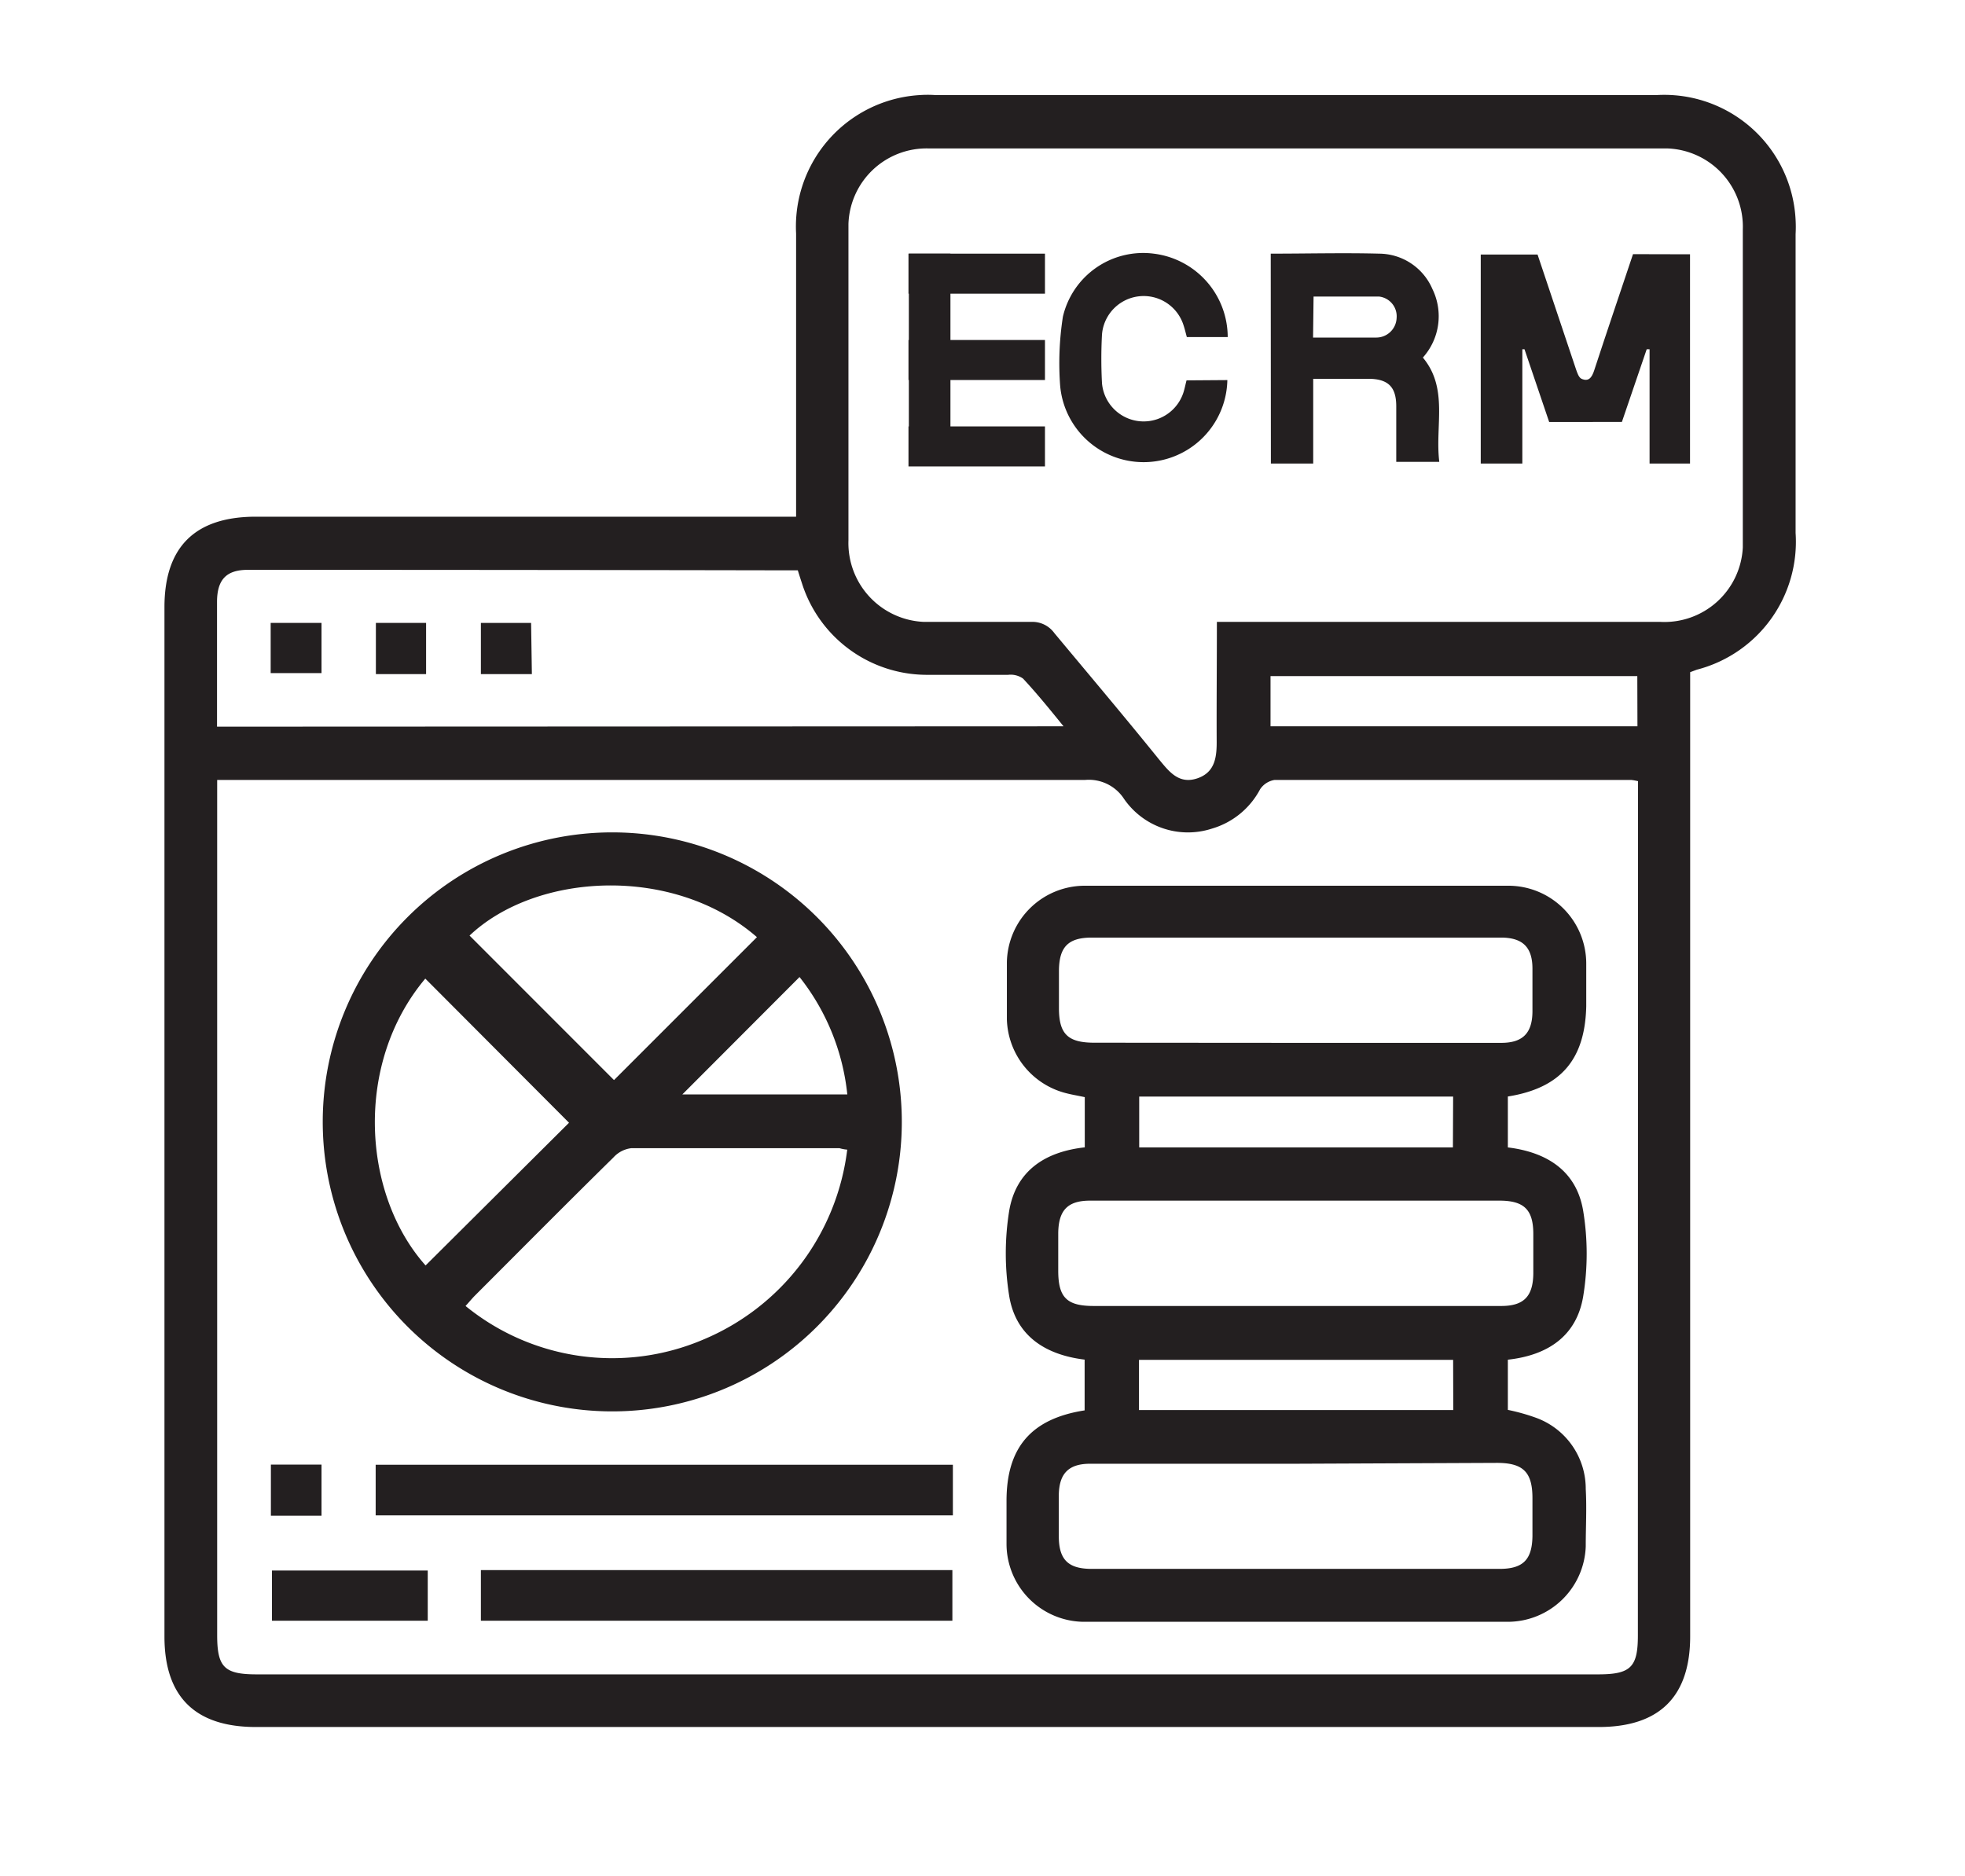
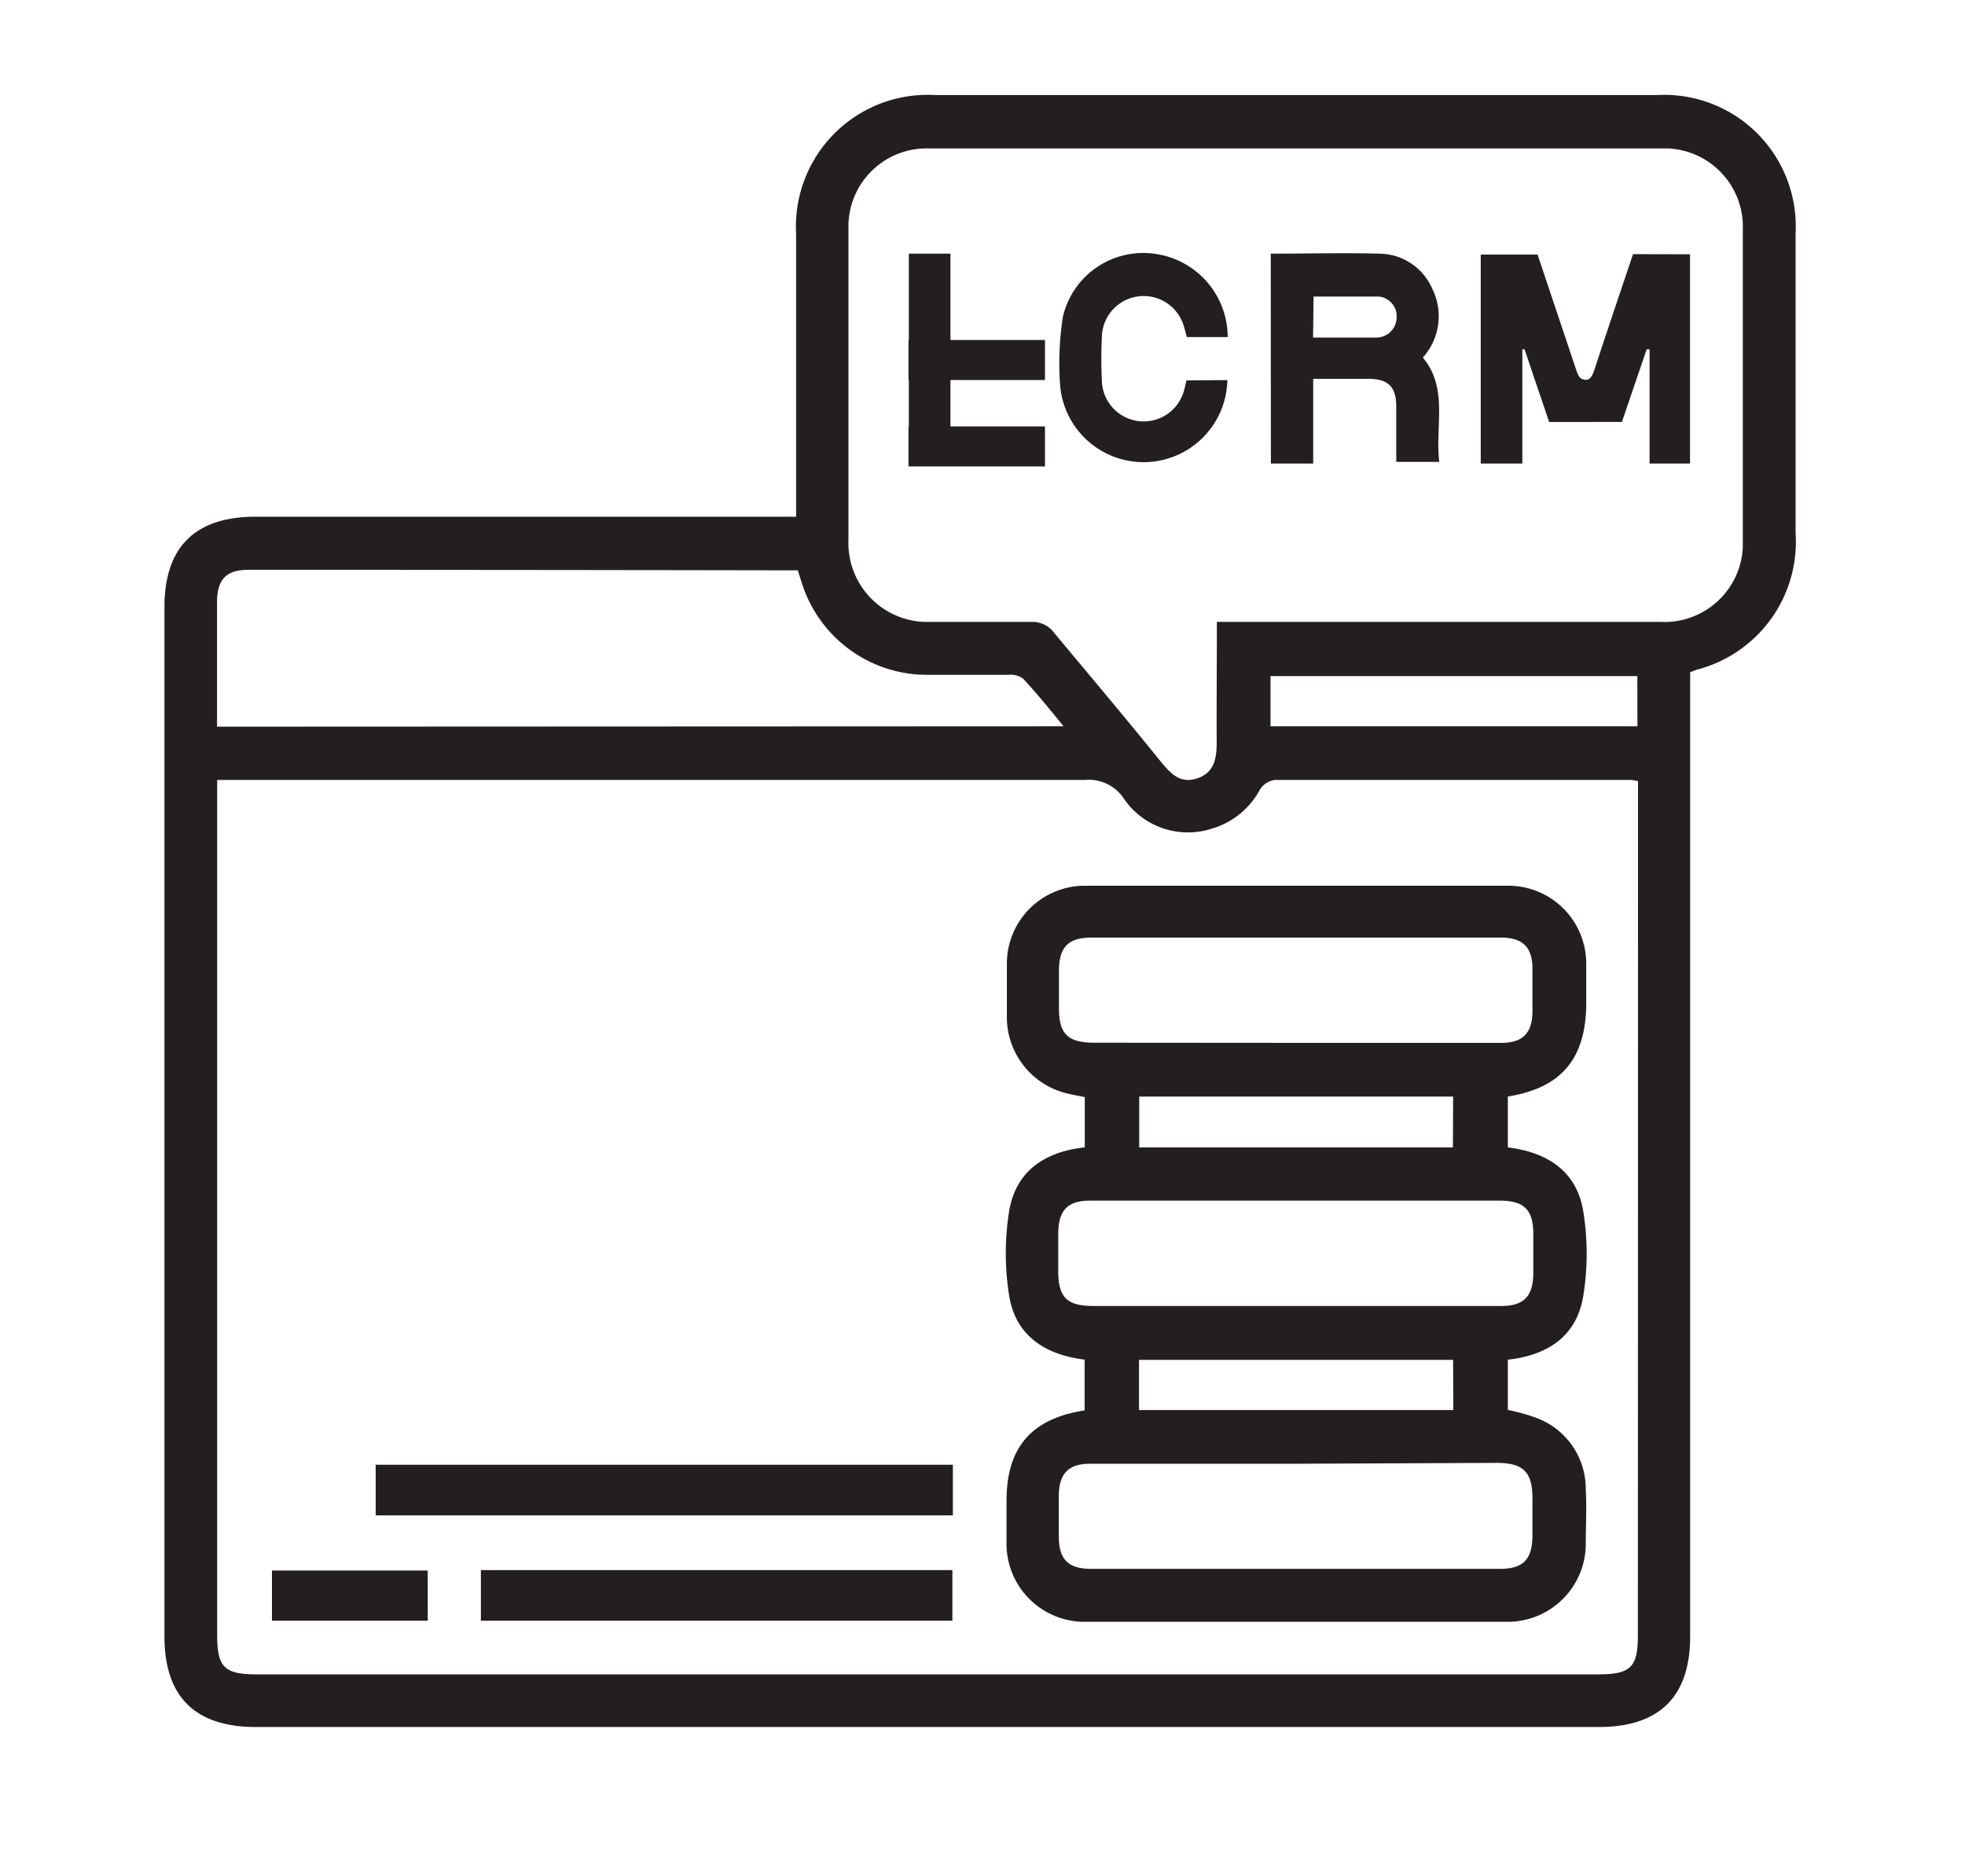
<svg xmlns="http://www.w3.org/2000/svg" id="Layer_1" data-name="Layer 1" viewBox="0 0 273.98 261.62">
  <defs>
    <style>.cls-1{fill:#231f20;}</style>
  </defs>
  <path class="cls-1" d="M111,72.05V32.55a18.36,18.36,0,0,1,17.38-19.3,15.38,15.38,0,0,1,1.92,0H231.12a18.34,18.34,0,0,1,19.24,17.4,18.12,18.12,0,0,1,0,2V74.32A18.42,18.42,0,0,1,236.6,93.38l-.94.35V228.18c0,8.39-4.27,12.64-12.74,12.64H35.67c-8.47,0-12.74-4.23-12.74-12.62V84.67c0-8.4,4.27-12.62,12.74-12.62Zm117.39,36.88a7.1,7.1,0,0,0-.92-.17H177.7a3,3,0,0,0-2,1.29,11.13,11.13,0,0,1-6.74,5.5,10.82,10.82,0,0,1-12.35-4.32,5.85,5.85,0,0,0-5.33-2.47h-121V228c0,4.5,1,5.48,5.53,5.48h187c4.57,0,5.56-1,5.56-5.45ZM169.67,86.72h61.87A10.94,10.94,0,0,0,243,76.34c0-.32,0-.65,0-1V32A10.92,10.92,0,0,0,232.54,20.7h-103a10.9,10.9,0,0,0-11.24,10.53c0,.27,0,.53,0,.8V75.36a11,11,0,0,0,10.55,11.36c.3,0,.61,0,.91,0h14A3.77,3.77,0,0,1,147,88.27c4.94,5.93,9.88,11.78,14.62,17.65,1.38,1.66,2.74,3.48,5.31,2.62s2.74-3.11,2.71-5.43C169.62,97.73,169.67,92.39,169.67,86.72Zm-21.38,14.56c-2-2.47-3.75-4.62-5.65-6.66a3,3,0,0,0-2.07-.52H129.11a18.29,18.29,0,0,1-17.28-12.72c-.21-.64-.41-1.26-.59-1.85h-.87q-37.86-.07-75.81-.07c-3,0-4.27,1.36-4.3,4.39v17.48Zm80-7H177.15v7h51.16Z" />
  <path class="cls-1" d="M210.24,152.9V160c5.5.67,9.6,3.31,10.51,8.89a36.81,36.81,0,0,1,0,11.85c-.91,5.56-4.94,8.25-10.51,8.86v7a27.63,27.63,0,0,1,4.09,1.16,10.53,10.53,0,0,1,6.77,9.87c.15,2.67,0,5.36,0,8a10.89,10.89,0,0,1-10.86,10.52H151a10.88,10.88,0,0,1-10.66-10.86v-6c0-7.41,3.41-11.46,10.89-12.62v-7.08c-5.48-.67-9.61-3.31-10.52-8.89a37.39,37.39,0,0,1,0-11.85c.94-5.55,4.94-8.24,10.54-8.86v-7c-1-.22-2-.37-3-.66a10.94,10.94,0,0,1-7.86-10.18v-8a10.87,10.87,0,0,1,10.77-10.64h59.25a10.86,10.86,0,0,1,10.76,10.86v5.95C221,147.72,217.64,151.72,210.24,152.9Zm-29.63-7.48h28.71c3,0,4.32-1.36,4.35-4.34v-6c0-3-1.36-4.32-4.35-4.34H152.24c-3.28,0-4.56,1.28-4.59,4.59v5.26c0,3.6,1.24,4.81,4.94,4.81Zm0,22H152c-3.14,0-4.4,1.34-4.45,4.5v5.26c0,3.75,1.19,4.93,4.94,4.93h56.83c3.14,0,4.42-1.33,4.47-4.49v-5.53c0-3.41-1.28-4.67-4.74-4.67Zm0,36.69H152c-3,0-4.32,1.36-4.37,4.34v5.76c0,3.28,1.31,4.56,4.59,4.56h56.86c3.28,0,4.54-1.28,4.59-4.56v-5.29c0-3.58-1.23-4.93-4.94-4.93Zm22-51.2H158.84V160h43.74Zm0,36.71H158.81v7h43.82Z" />
-   <path class="cls-1" d="M85.37,116.07A40.37,40.37,0,1,1,45,156.41,40.36,40.36,0,0,1,85.37,116.07Zm32.76,44.24a5.14,5.14,0,0,1-1.07-.2H88a4,4,0,0,0-2.47,1.29c-6.47,6.36-12.86,12.81-19.28,19.23-.47.47-.89,1-1.34,1.48A32.36,32.36,0,0,0,98,186.82,33.06,33.06,0,0,0,118.13,160.31Zm-12.59-29.63c-11.66-10.14-30.79-9-40.07-.22l20.14,20.15Zm-46.2,45.78,20-19.9L59.3,136.46C49.32,148.34,50.53,166.58,59.34,176.46Zm52.14-40.22L95.14,152.61h23A31.61,31.61,0,0,0,111.48,136.24Z" />
  <path class="cls-1" d="M52.38,211.31v-7.06h80.48v7.06Z" />
  <path class="cls-1" d="M67.05,226v-7.06h65.74V226Z" />
  <path class="cls-1" d="M59.64,219V226H37.92V219Z" />
-   <path class="cls-1" d="M37.77,204.23h7.06v7.13H37.77Z" />
  <path class="cls-1" d="M235.64,35.46V64.64H230V48.7h-.4l-3.46,10.14H216L212.56,48.7h-.3V64.64h-5.8V35.49h7.92c1.78,5.28,3.56,10.66,5.36,16,.17.49.39,1.16.77,1.33,1,.45,1.45-.19,1.77-1.18,1.76-5.38,3.58-10.74,5.41-16.2Z" />
  <path class="cls-1" d="M177.18,35.37c5.13,0,10.14-.13,15.13,0a8.14,8.14,0,0,1,7.41,4.93,8.63,8.63,0,0,1-1.33,9.56c3.6,4.32,1.67,9.53,2.29,14.54h-6V56.67c0-2.59-1-3.83-3.85-3.85h-7.73V64.64h-5.9Zm5.9,11.7h8.76a2.84,2.84,0,0,0,2.89-2.72,2.77,2.77,0,0,0-2.47-3h-9.11Z" />
  <path class="cls-1" d="M171.13,53a11.68,11.68,0,0,1-23.31.82,42.23,42.23,0,0,1,.38-9.66,11.5,11.5,0,0,1,12.66-8.79A11.74,11.74,0,0,1,171.18,47h-5.7c-.15-.54-.28-1.11-.47-1.68a5.83,5.83,0,0,0-11.36,1.33,63.7,63.7,0,0,0,0,6.77A5.83,5.83,0,0,0,165,54.75c.17-.52.27-1.07.44-1.71Z" />
-   <path class="cls-1" d="M44.83,86.86v7H37.74v-7Z" />
-   <path class="cls-1" d="M52.41,86.86h7V94h-7Z" />
-   <path class="cls-1" d="M74.16,94H67.05V86.86h7Z" />
-   <rect class="cls-1" x="126.67" y="35.37" width="19.03" height="5.58" />
+   <path class="cls-1" d="M52.41,86.86h7h-7Z" />
  <rect class="cls-1" x="126.67" y="47.41" width="19.03" height="5.58" />
  <rect class="cls-1" x="126.67" y="59.46" width="19.03" height="5.58" />
  <rect class="cls-1" x="126.72" y="35.37" width="5.8" height="29.16" />
</svg>